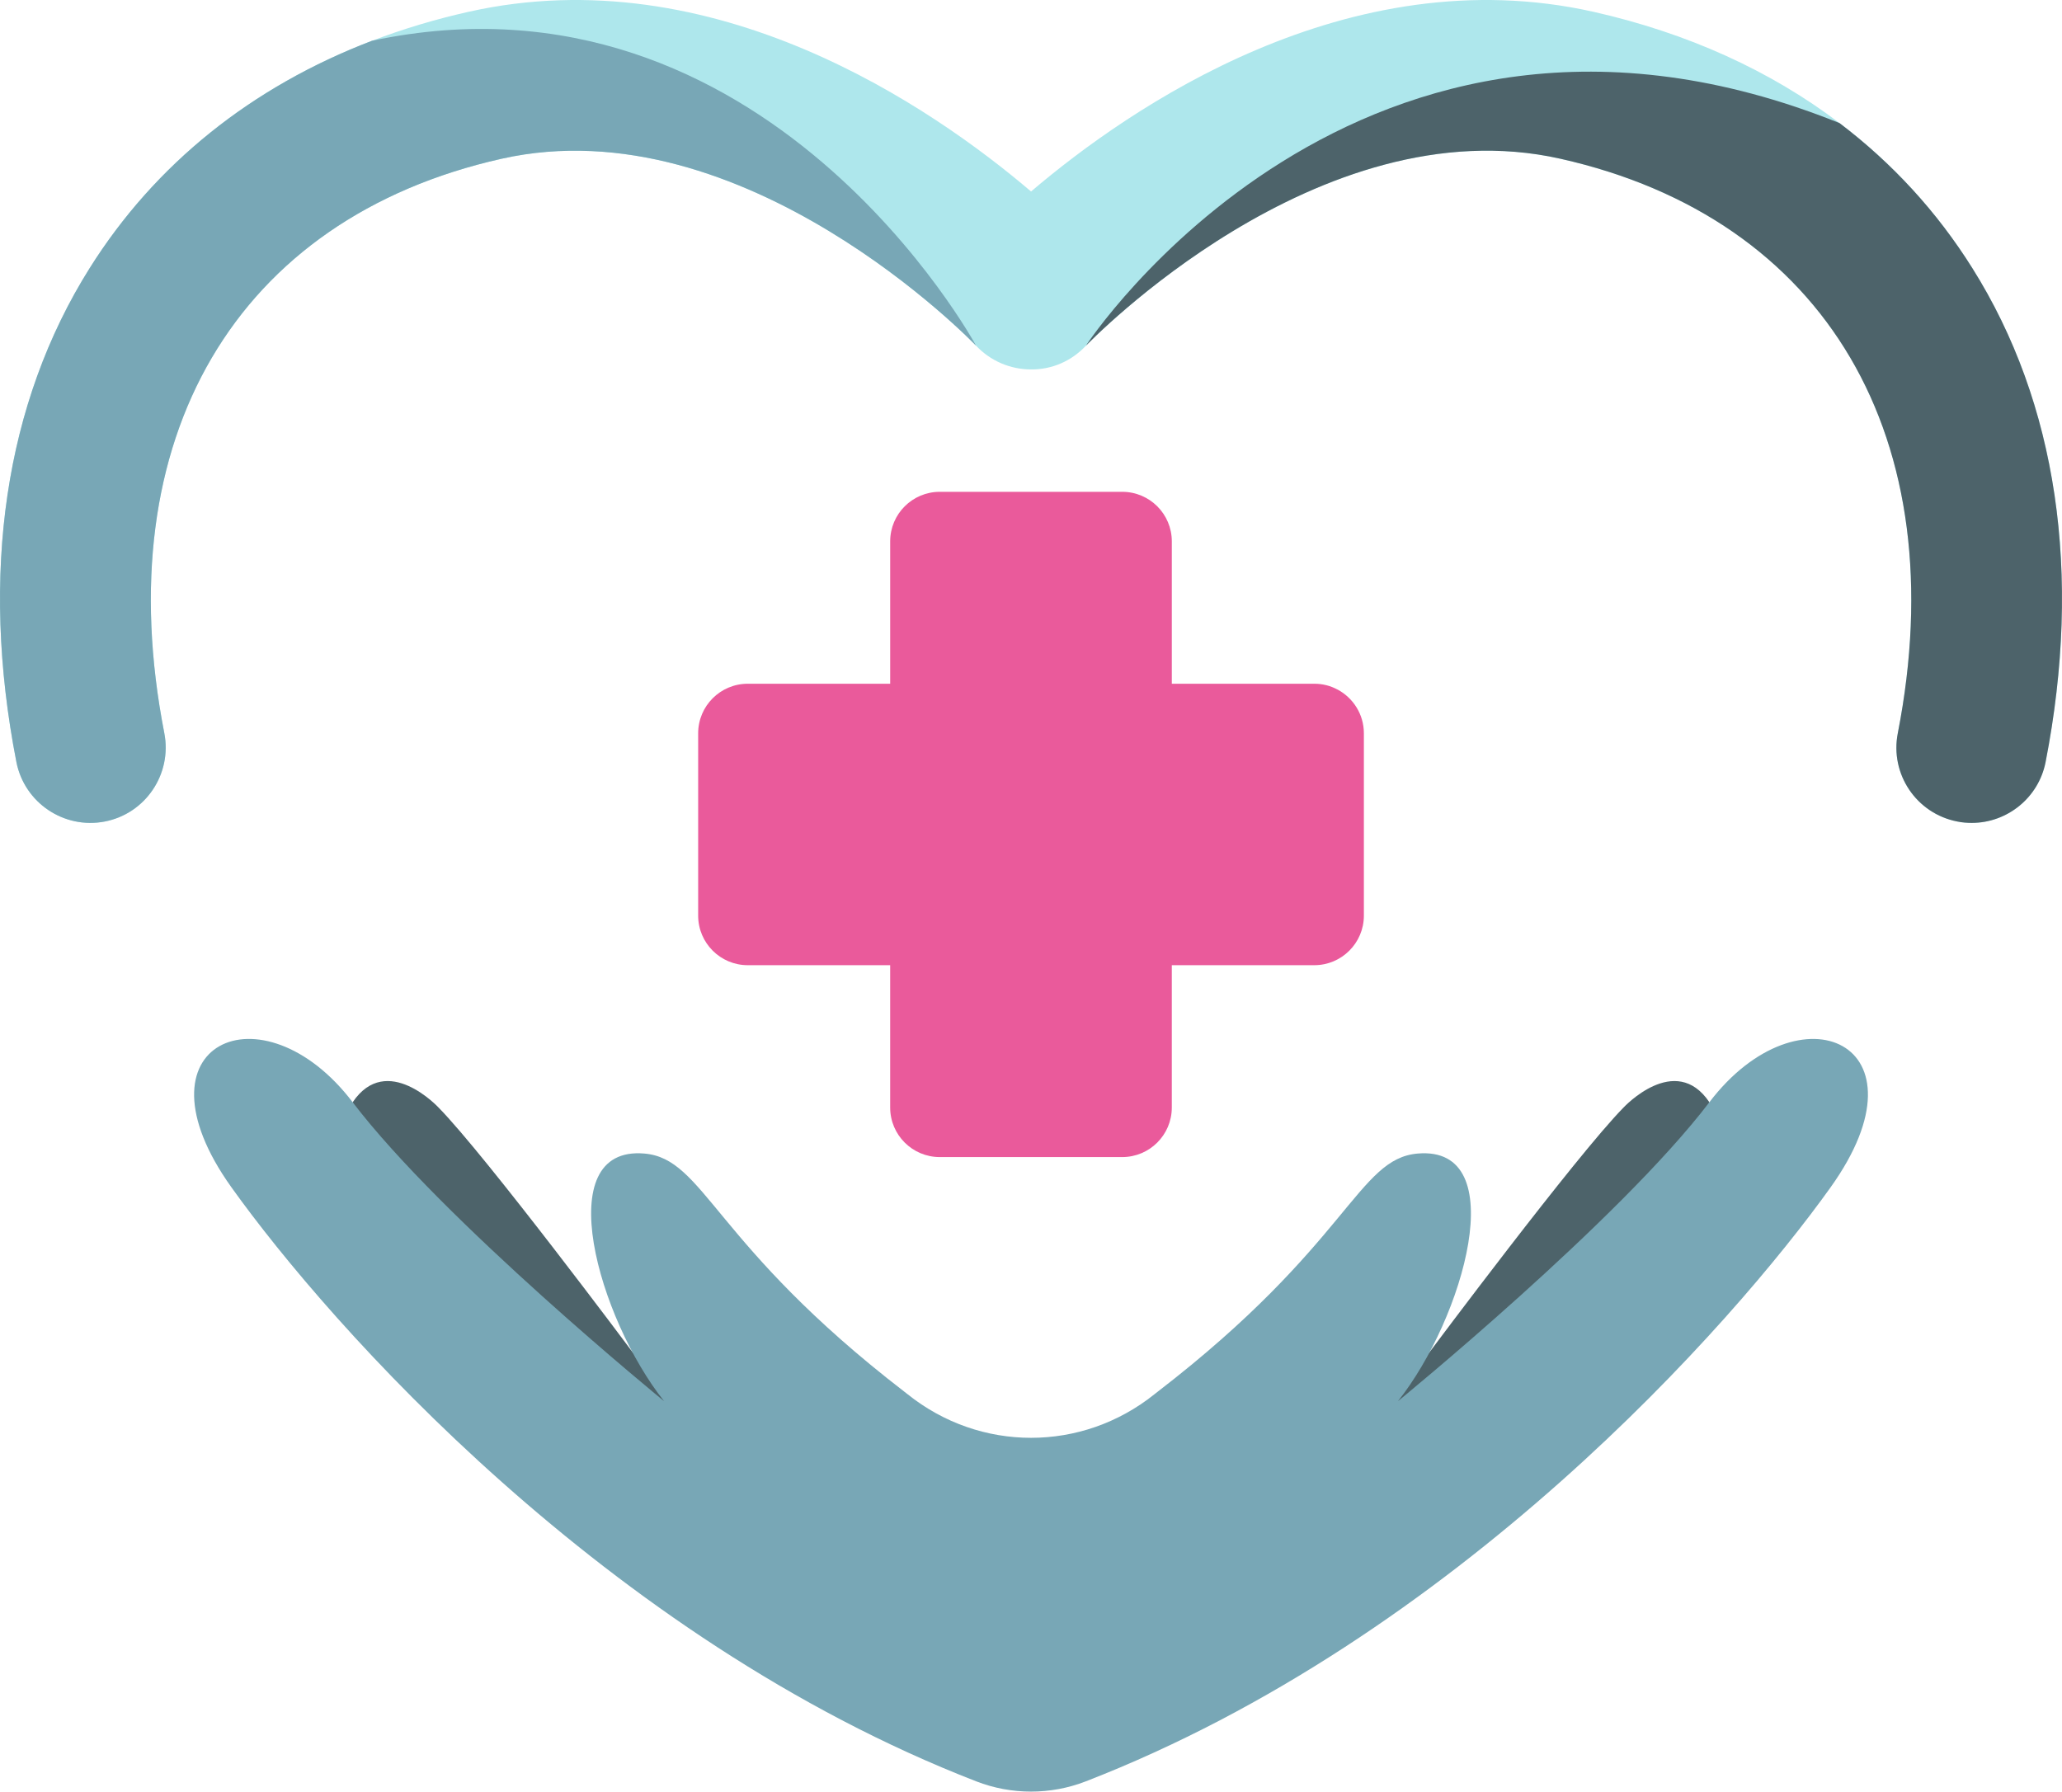
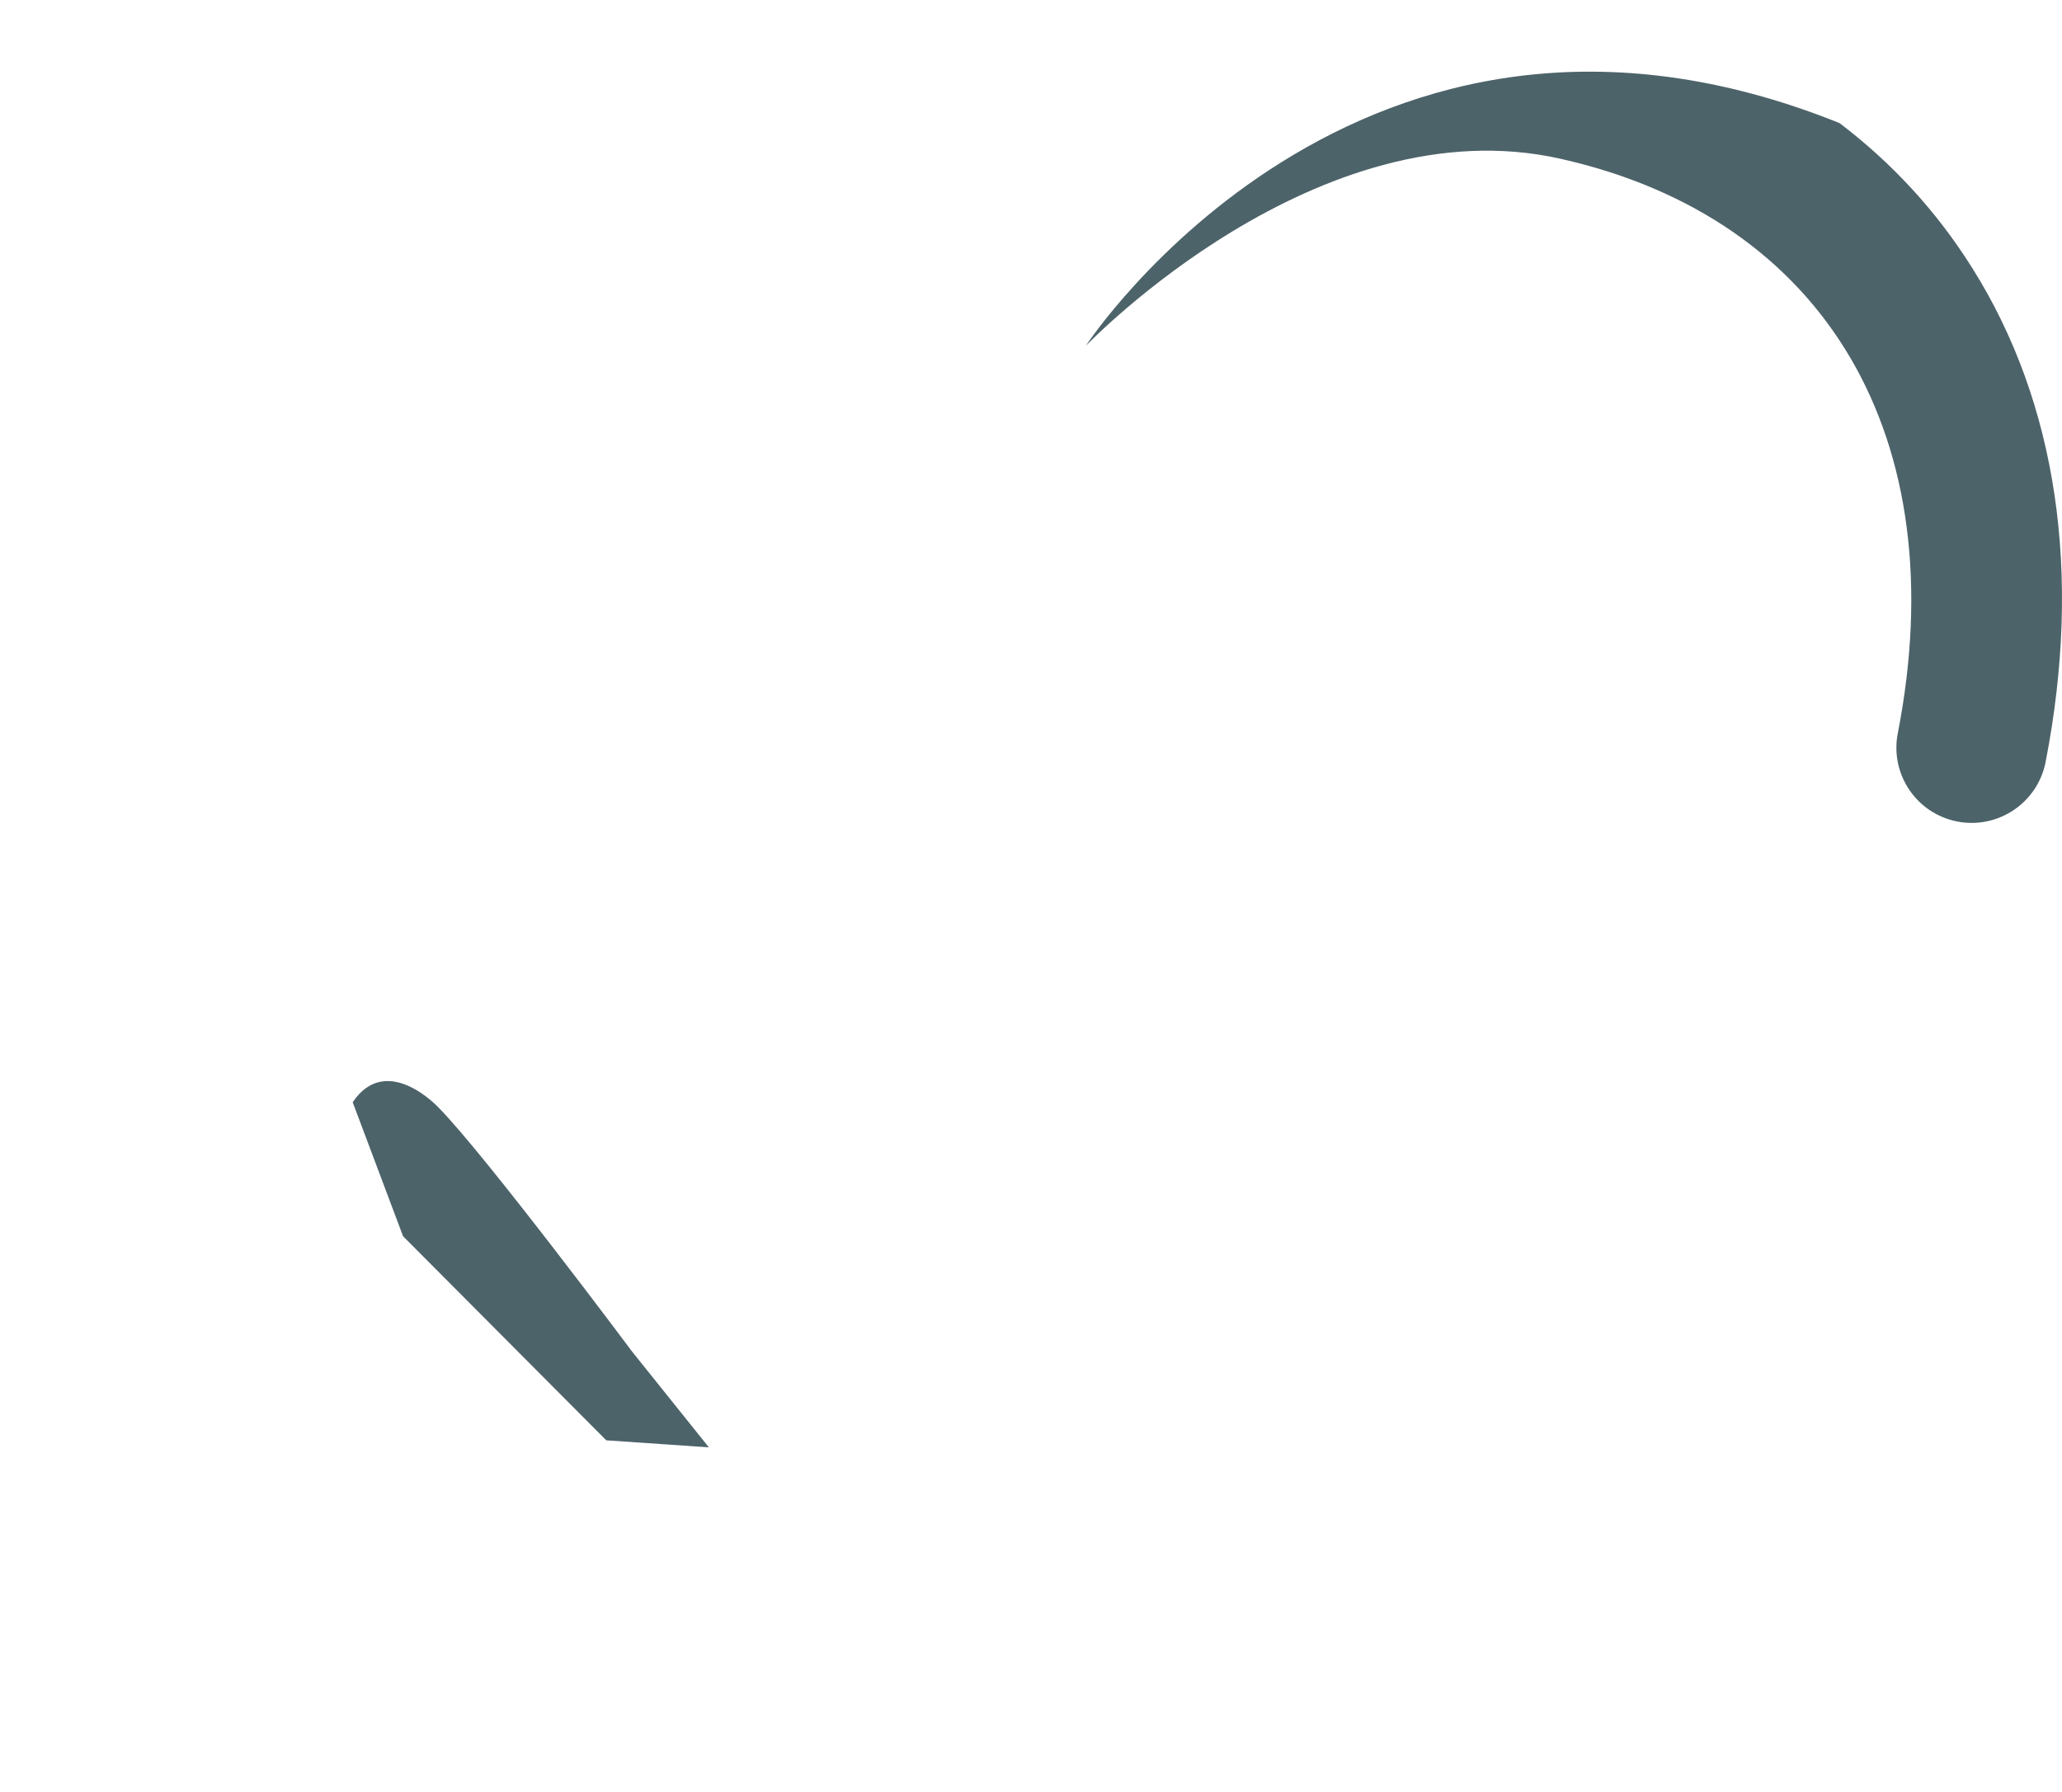
<svg xmlns="http://www.w3.org/2000/svg" width="855" height="743" viewBox="0 0 855 743" fill="none">
-   <path d="M848.198 316.029C845.282 330.911 832.214 341.267 817.585 341.267C815.606 341.267 813.576 341.111 811.597 340.694C794.625 337.416 783.587 320.972 786.919 304.06C810.764 181.823 757.191 90.549 647.025 65.832C546.543 43.247 451.215 142.431 450.226 143.42C444.343 149.664 436.273 153.307 427.474 153.203C418.884 153.203 410.657 149.664 404.722 143.368C403.837 142.431 308.457 43.299 207.975 65.832C97.861 90.549 44.288 181.823 68.133 304.06C71.413 320.972 60.375 337.416 43.455 340.694C26.534 343.973 10.134 332.941 6.802 316.029C-8.452 237.868 2.064 167.045 37.207 111.156C64.332 68.017 104.369 35.962 154.35 16.864H154.402C167.053 12.025 180.381 8.018 194.282 4.895C296.118 -17.949 386.708 44.652 427.526 79.413C468.344 44.652 558.882 -17.949 660.718 4.895C699.713 13.69 734.075 29.301 762.762 51.053C784.576 67.601 803.111 87.739 817.793 111.156C852.936 167.045 863.452 237.868 848.198 316.029Z" fill="#AEE7EC" />
-   <path d="M592.848 560.621C592.848 560.621 653.58 479.244 673.176 459.324C673.176 459.324 694.637 436.131 708.788 457.108L687.9 512.684L603.641 597.318L561.094 600.237L592.848 560.621Z" fill="#4D636A" />
  <path d="M262.18 560.621C262.18 560.621 201.448 479.244 181.851 459.324C181.851 459.324 160.391 436.131 146.24 457.108L167.128 512.684L251.387 597.318L293.933 600.237L262.18 560.621Z" fill="#4D636A" />
-   <path d="M708.788 457.108C671.349 506.288 579.662 581.077 579.662 581.077C606.808 547.003 627.504 474.962 587.826 478.391C562.841 480.551 559.379 516.061 480.014 577.169C479.582 577.502 479.16 577.835 478.733 578.173C448.63 602.319 406.396 602.319 376.288 578.173C375.866 577.835 375.439 577.497 375.007 577.169C295.642 516.061 292.18 480.546 267.194 478.391C227.517 474.967 248.212 547.008 275.358 581.077C275.358 581.077 183.664 506.283 146.225 457.103C108.786 407.922 53.167 432.515 95.953 492.384C136.755 549.475 251.325 679.215 404.824 738.762C419.386 744.413 435.63 744.413 450.192 738.762C603.69 679.215 718.261 549.475 759.063 492.384C801.854 432.515 746.226 407.932 708.788 457.108Z" fill="#78A7B6" />
-   <path d="M554.597 285.951H554.545C551.682 284.39 548.454 283.557 544.965 283.557H485.889V224.51C485.889 213.161 476.684 203.961 465.329 203.961H389.671C378.316 203.961 369.111 213.161 369.111 224.51V283.557H310.056C298.706 283.557 289.49 292.768 289.49 304.112V379.723C289.49 391.067 298.706 400.278 310.056 400.278H369.106V459.304C369.106 470.654 378.311 479.854 389.666 479.854H465.324C476.679 479.854 485.884 470.654 485.884 459.304V400.278H544.96C556.31 400.278 565.525 391.067 565.525 379.723V304.112C565.53 296.255 561.105 289.438 554.597 285.951Z" fill="#EA5A9B" />
  <path d="M848.198 316.029C845.282 330.911 832.214 341.267 817.585 341.267C815.606 341.267 813.576 341.111 811.597 340.694C794.625 337.416 783.587 320.972 786.919 304.06C810.764 181.823 757.191 90.549 647.025 65.832C546.543 43.247 451.215 142.431 450.226 143.42C450.226 143.42 563.099 -29.345 762.762 51.053C784.576 67.601 803.111 87.739 817.793 111.156C852.936 167.045 863.452 237.868 848.198 316.029Z" fill="#4D636A" />
-   <path d="M404.722 143.368C403.837 142.431 308.457 43.299 207.975 65.832C97.861 90.549 44.288 181.823 68.133 304.06C71.413 320.972 60.375 337.416 43.455 340.694C26.534 343.973 10.134 332.941 6.802 316.029C-8.452 237.868 2.064 167.045 37.207 111.156C64.332 68.017 104.369 35.962 154.35 16.864H154.402C317.62 -17.689 404.722 143.368 404.722 143.368Z" fill="#78A7B6" />
</svg>